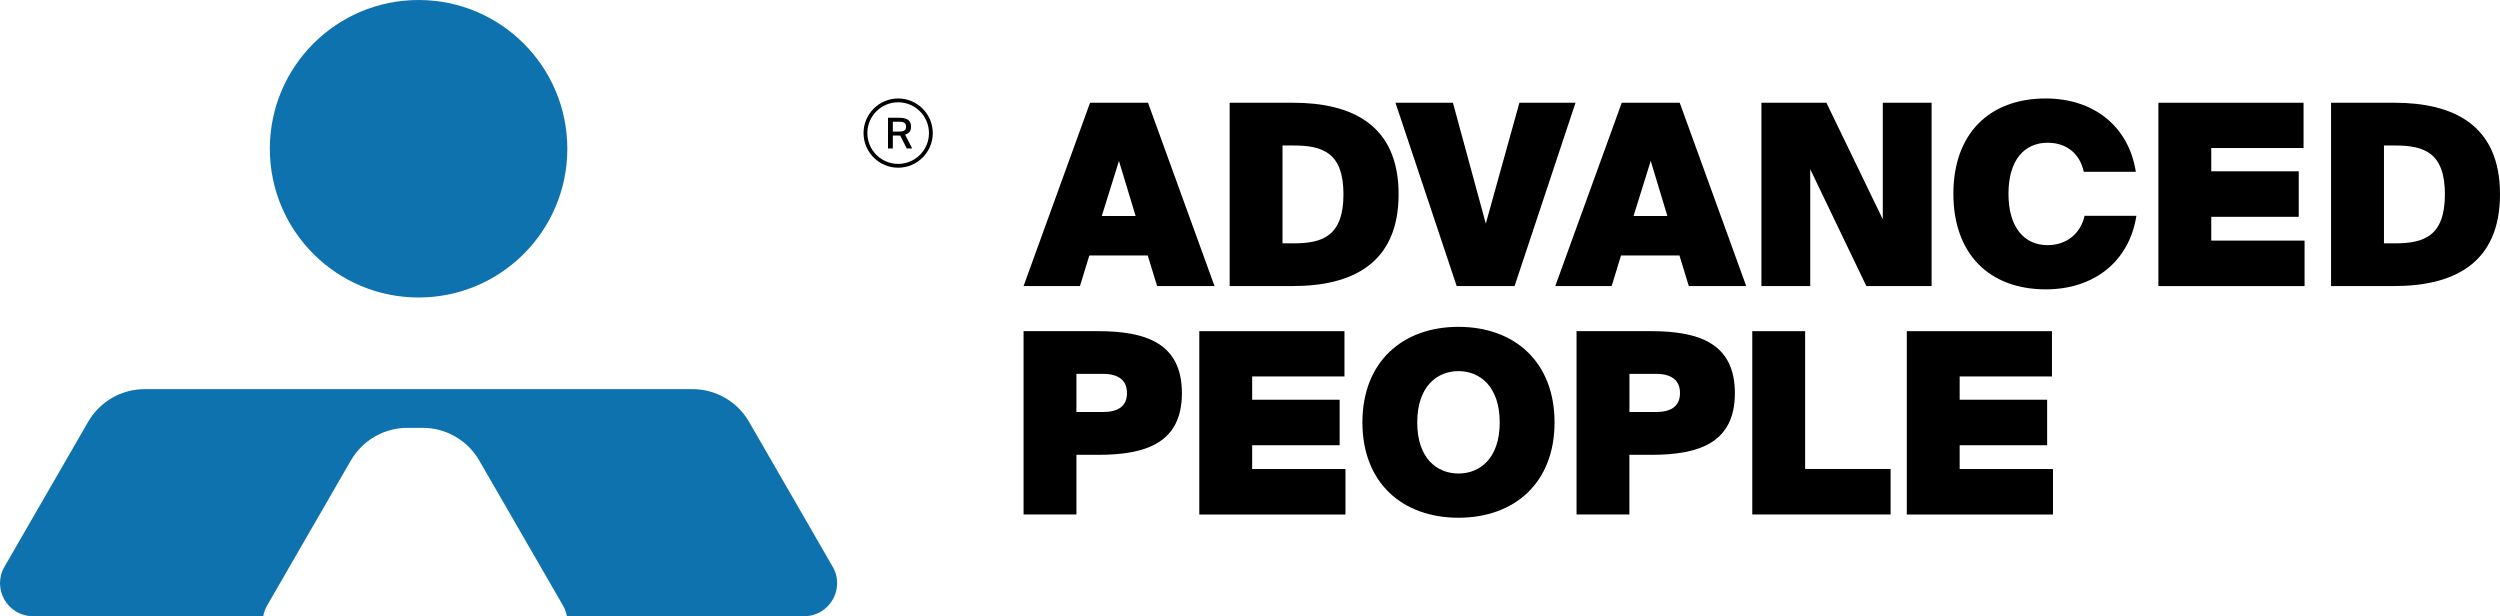
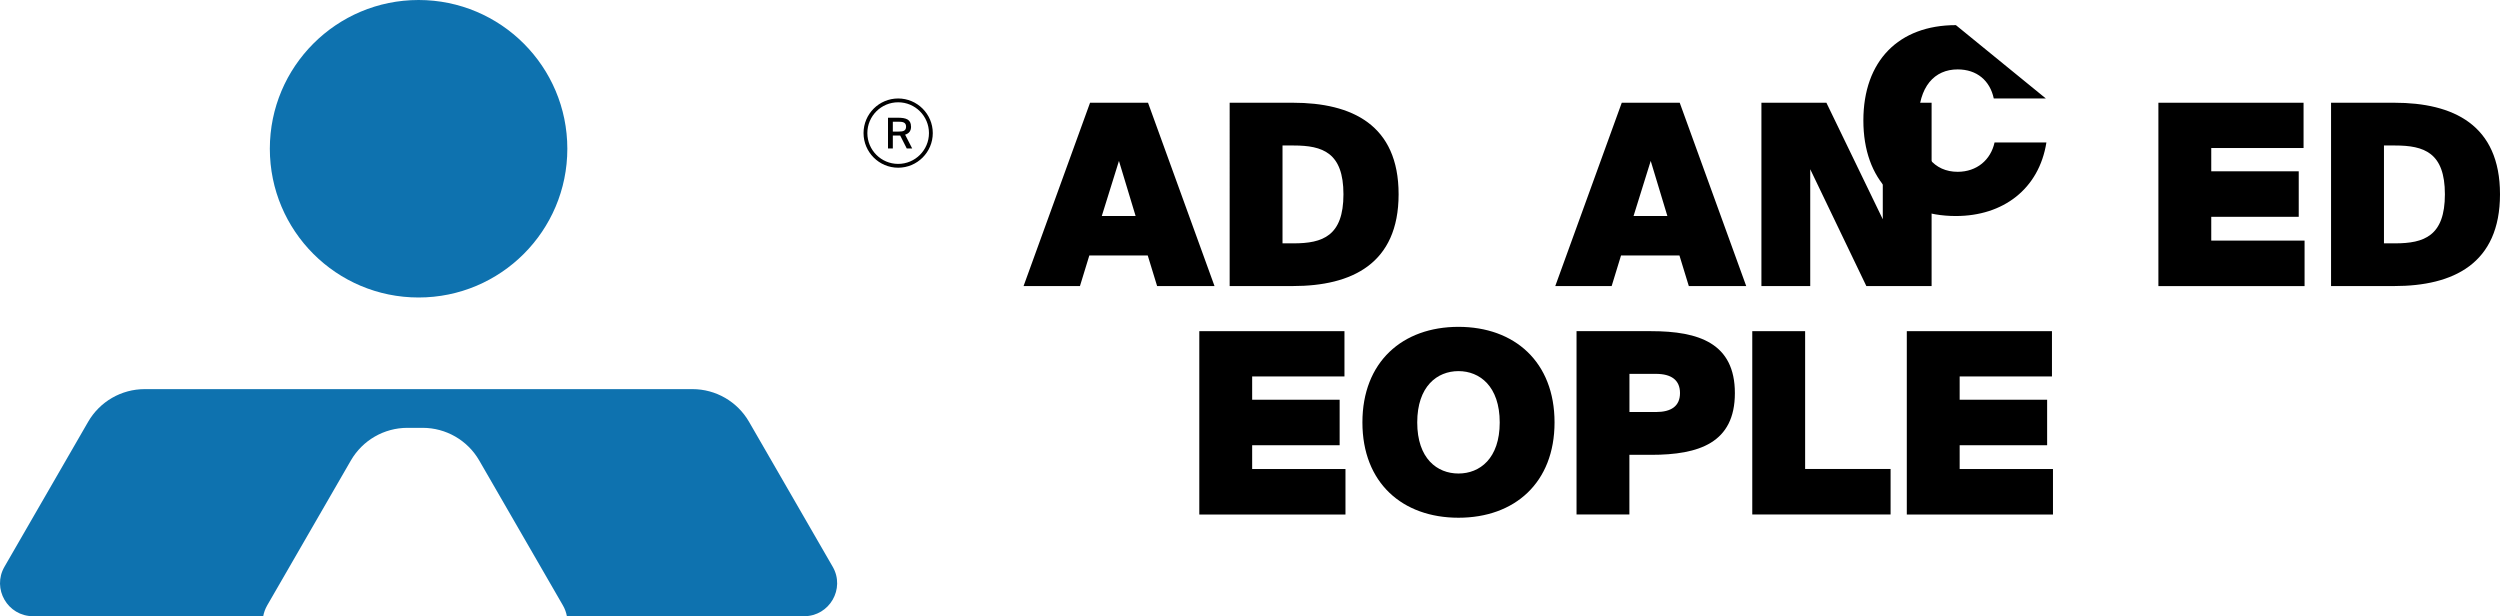
<svg xmlns="http://www.w3.org/2000/svg" id="Layer_2" data-name="Layer 2" viewBox="0 0 445.55 109.82">
  <defs>
    <style>
      .cls-1 {
        fill: #0e72af;
      }
    </style>
  </defs>
  <g id="Layer_1-2" data-name="Layer 1">
    <g>
      <path d="M194.28,18.31h10.32l11.85,32.67h-10.23l-1.67-5.45h-10.41l-1.67,5.45h-10.05l11.85-32.67ZM196.35,38.5h6.04l-2.97-9.82-3.06,9.82Z" />
      <path d="M230.42,18.31c10.5,0,18.84,3.92,18.84,16.31s-8.34,16.36-18.84,16.36h-11.27V18.31h11.27ZM230.55,25.93h-1.98v17.44h1.98c5.18,0,8.88-1.31,8.88-8.74s-3.7-8.7-8.88-8.7Z" />
-       <path d="M258.94,18.31l5.86,21.54,5.99-21.54h10l-10.86,32.67h-10.32l-10.91-32.67h10.23Z" />
      <path d="M289.04,18.31h10.32l11.85,32.67h-10.23l-1.67-5.45h-10.41l-1.67,5.45h-10.05l11.85-32.67ZM291.12,38.5h6.04l-2.97-9.82-3.06,9.82Z" />
      <path d="M332.62,50.98l-10-20.82v20.82h-8.7V18.31h11.58l10.05,20.77v-20.77h8.7v32.67h-11.63Z" />
-       <path d="M364.61,17.55c8.38,0,14.74,4.82,16.04,13.07h-9.28c-.68-3.2-3.02-5.18-6.44-5.18-4.1,0-6.98,3.02-6.98,9.1s2.88,9.15,6.98,9.15c3.42,0,5.9-2.12,6.58-5.23h9.24c-1.31,8.29-7.71,13.11-16.13,13.11-10.18,0-16.49-6.4-16.49-17.03s6.31-16.99,16.49-16.99Z" />
+       <path d="M364.61,17.55h-9.28c-.68-3.2-3.02-5.18-6.44-5.18-4.1,0-6.98,3.02-6.98,9.1s2.88,9.15,6.98,9.15c3.42,0,5.9-2.12,6.58-5.23h9.24c-1.31,8.29-7.71,13.11-16.13,13.11-10.18,0-16.49-6.4-16.49-17.03s6.31-16.99,16.49-16.99Z" />
      <path d="M384.67,18.31h25.87v8.07h-16.45v4.15h15.59v8.11h-15.59v4.24h16.63v8.11h-26.05V18.31Z" />
      <path d="M426.71,18.31c10.5,0,18.84,3.92,18.84,16.31s-8.34,16.36-18.84,16.36h-11.27V18.31h11.27ZM426.85,25.93h-1.98v17.44h1.98c5.18,0,8.88-1.31,8.88-8.74s-3.7-8.7-8.88-8.7Z" />
      <g>
-         <path d="M195.72,59.02c8.52,0,14.92,2.16,14.92,11.04s-6.4,11-14.92,11h-3.88v10.63h-9.42v-32.67h13.29ZM191.84,66.63v6.8h4.73c2.7,0,4.28-1.04,4.28-3.38s-1.58-3.42-4.28-3.42h-4.73Z" />
        <path d="M213.74,59.02h25.87v8.07h-16.45v4.15h15.59v8.11h-15.59v4.24h16.63v8.11h-26.05v-32.67Z" />
        <path d="M259.93,92.27c-10,0-17.12-6.22-17.12-16.99s7.12-17.03,17.12-17.03,17.12,6.26,17.12,17.03-7.12,16.99-17.12,16.99ZM259.93,84.39c3.79,0,7.35-2.66,7.35-9.1s-3.56-9.15-7.35-9.15-7.35,2.7-7.35,9.15,3.56,9.1,7.35,9.1Z" />
        <path d="M294.27,59.02c8.52,0,14.92,2.16,14.92,11.04s-6.4,11-14.92,11h-3.88v10.63h-9.42v-32.67h13.29ZM290.4,66.63v6.8h4.73c2.7,0,4.28-1.04,4.28-3.38s-1.58-3.42-4.28-3.42h-4.73Z" />
        <path d="M321.71,83.58h15.23v8.11h-24.65v-32.67h9.42v24.56Z" />
        <path d="M339.83,59.02h25.87v8.07h-16.45v4.15h15.59v8.11h-15.59v4.24h16.63v8.11h-26.05v-32.67Z" />
      </g>
    </g>
    <g>
      <path class="cls-1" d="M143.31,109.82h-42.28c-.12-.65-.35-1.31-.71-1.93l-14.91-25.82c-2.08-3.6-5.92-5.82-10.08-5.82h-2.72c-4.16,0-8,2.22-10.08,5.82l-14.91,25.82c-.36.63-.59,1.28-.71,1.93H5.89c-4.53,0-7.36-4.9-5.09-8.82l14.91-25.83c2.08-3.6,5.92-5.82,10.08-5.82h97.62c4.16,0,8,2.22,10.08,5.82l14.91,25.83c2.27,3.92-.57,8.82-5.09,8.82Z" />
      <circle class="cls-1" cx="74.6" cy="26.51" r="26.51" />
    </g>
    <g>
      <path d="M162.36,22.56c0-1.27-.88-1.58-2.36-1.58h-1.74v5.48h.86v-2.31h.95c.12,0,.24,0,.36,0l1.17,2.31h.97l-1.26-2.46c.69-.21,1.06-.66,1.06-1.44ZM160.11,23.45h-.99v-1.76h.98c.78,0,1.38.1,1.38.88s-.55.88-1.36.88Z" />
      <path d="M160.07,17.55c-3.4,0-6.17,2.77-6.17,6.17s2.77,6.17,6.17,6.17,6.17-2.77,6.17-6.17-2.77-6.17-6.17-6.17ZM160.07,29.21c-3.03,0-5.49-2.46-5.49-5.49s2.46-5.49,5.49-5.49,5.49,2.46,5.49,5.49-2.46,5.49-5.49,5.49Z" />
    </g>
  </g>
</svg>